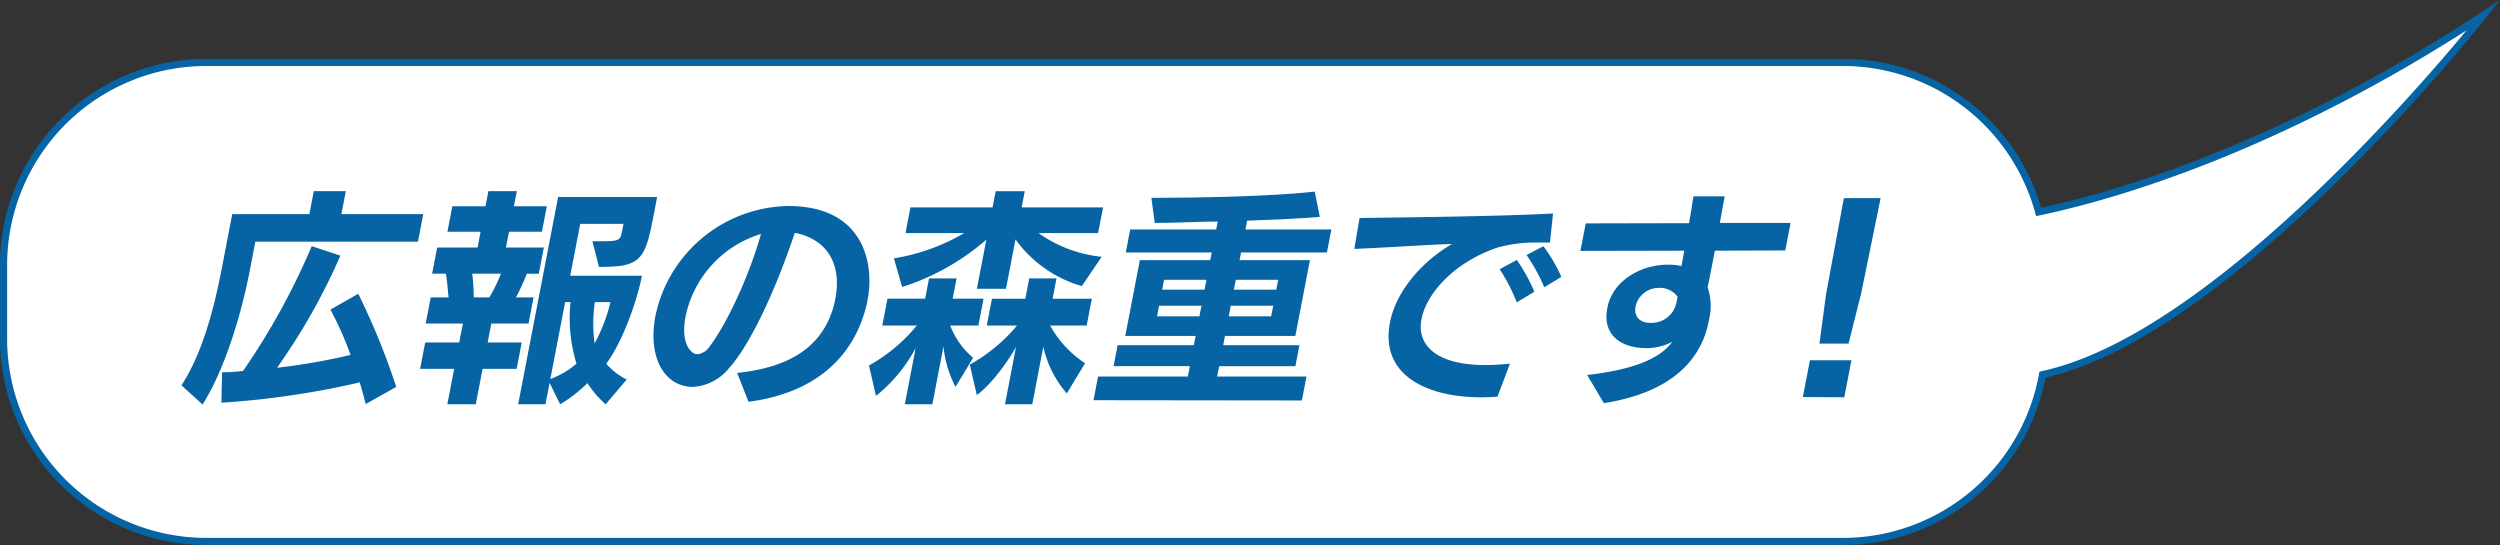
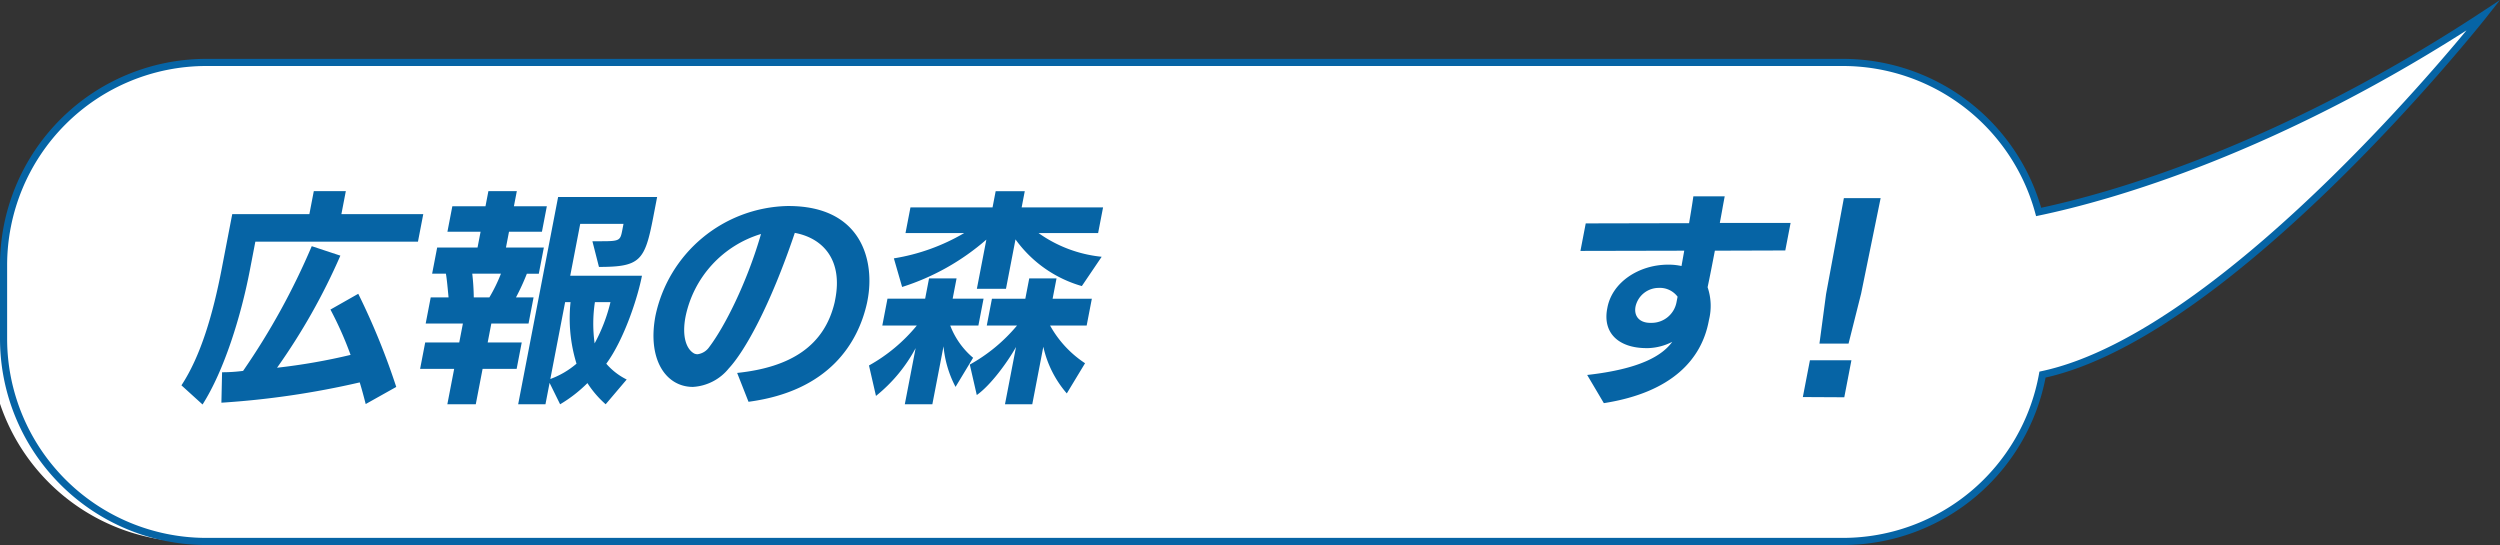
<svg xmlns="http://www.w3.org/2000/svg" width="350.443" height="76.399" viewBox="0 0 350.443 76.399">
  <rect x="0" y="0" width="350.443" height="76.399" fill="#333333" stroke="none" />
  <defs>
    <style>
      .cls-1, .cls-4 {
        fill: none;
      }

      .cls-2 {
        clip-path: url(#clip-path);
      }

      .cls-3 {
        fill: #fff;
      }

      .cls-4 {
        stroke: #0664a5;
        stroke-miterlimit: 10;
      }

      .cls-5 {
        fill: #0664a5;
      }
    </style>
    <clipPath id="clip-path">
      <rect id="長方形_65" data-name="長方形 65" class="cls-1" width="350.443" height="76.399" transform="translate(0 0)" />
    </clipPath>
  </defs>
  <g id="グループ_103" data-name="グループ 103" transform="translate(0 0)">
    <g id="グループ_102" data-name="グループ 102" class="cls-2">
-       <path id="パス_132" data-name="パス 132" class="cls-3" d="M348.141,2.112c-28.885,18.982-52.48,25.529-62.369,27.6A28.456,28.456,0,0,0,258.413,8.752H28.847A28.43,28.43,0,0,0,.5,37.1V47.553A28.43,28.43,0,0,0,28.847,75.9H258.413a28.449,28.449,0,0,0,27.9-23.389c26.548-5.681,61.827-50.4,61.827-50.4" />
+       <path id="パス_132" data-name="パス 132" class="cls-3" d="M348.141,2.112c-28.885,18.982-52.48,25.529-62.369,27.6A28.456,28.456,0,0,0,258.413,8.752H28.847A28.43,28.43,0,0,0,.5,37.1A28.43,28.43,0,0,0,28.847,75.9H258.413a28.449,28.449,0,0,0,27.9-23.389c26.548-5.681,61.827-50.4,61.827-50.4" />
      <path id="パス_133" data-name="パス 133" class="cls-4" d="M348.141,2.112c-28.885,18.982-52.48,25.529-62.369,27.6A28.456,28.456,0,0,0,258.413,8.752H28.847A28.43,28.43,0,0,0,.5,37.1V47.553A28.43,28.43,0,0,0,28.847,75.9H258.413a28.449,28.449,0,0,0,27.9-23.389C312.862,46.83,348.141,2.112,348.141,2.112Z" />
      <path id="パス_134" data-name="パス 134" class="cls-5" d="M35.794,33.875l-.773,4.016c-1.236,6.418-3.59,14.037-6.627,18.81l-2.96-2.687c2.726-4.141,4.435-10.054,5.635-16.281l1.486-7.714H43.367l.621-3.225h4.489l-.621,3.225H59.332l-.743,3.856Zm15.47,22.763c-.253-.979-.527-2.023-.838-3.035a119.6,119.6,0,0,1-19.391,2.846l.095-4.268a23.045,23.045,0,0,0,2.946-.19A98.183,98.183,0,0,0,43.7,34.508l4.013,1.327a87.462,87.462,0,0,1-8.877,15.713,85.252,85.252,0,0,0,10.307-1.8,49.13,49.13,0,0,0-2.823-6.354l3.9-2.213a98.511,98.511,0,0,1,5.325,13.057Z" />
      <path id="パス_135" data-name="パス 135" class="cls-5" d="M62.707,56.67l.957-4.964H58.89l.713-3.7h4.773l.512-2.655H59.671l.706-3.667h2.5c-.116-1.2-.234-2.562-.372-3.32H60.575l.706-3.667H66.94l.427-2.213H62.719l.689-3.573h4.647l.407-2.118h3.985l-.408,2.118h4.616l-.689,3.573H71.351L70.924,34.7h5.311l-.706,3.667H73.854a32.157,32.157,0,0,1-1.525,3.32h2.465l-.706,3.667H68.872l-.511,2.655h4.773l-.713,3.7H67.648l-.956,4.964ZM68.6,41.685a22.219,22.219,0,0,0,1.62-3.32H66.2a33.084,33.084,0,0,1,.213,3.32ZM84.9,56.67A14.077,14.077,0,0,1,82.344,53.7a19.232,19.232,0,0,1-3.828,2.971l-1.477-3-.579,3H72.635l5.6-29.053h13.88l-.554,2.876c-1.17,6.07-1.84,6.923-7.6,6.923l-.918-3.6h1.044c2.814,0,2.857-.063,3.156-1.611l.158-.823H81.332l-1.4,7.272H89.987c-.579,3-2.471,8.884-5,12.329a9.146,9.146,0,0,0,2.86,2.214ZM79.219,42.349l-2.076,10.78a11.964,11.964,0,0,0,3.671-2.15,21.584,21.584,0,0,1-.836-8.63Zm4.174,0a20.046,20.046,0,0,0-.039,5.785,23.789,23.789,0,0,0,2.221-5.785Z" />
      <path id="パス_136" data-name="パス 136" class="cls-5" d="M103.332,52.276c7.52-.79,12.239-3.794,13.674-9.927l.085-.444c1.036-5.374-1.618-8.5-5.677-9.262-3.465,10.274-7.022,16.6-9.256,19a6.981,6.981,0,0,1-5.021,2.593c-3.825,0-6.428-3.889-5.246-10.022A19.367,19.367,0,0,1,110.337,28.88h.19c10.4,0,12.116,7.841,11.086,13.184l-.073.379c-1.218,5.5-5.195,12.362-16.616,13.879ZM106.673,32.8A15.316,15.316,0,0,0,96.1,44.372c-.555,2.877.155,4.615,1.215,5.185a1.154,1.154,0,0,0,.456.1,2.36,2.36,0,0,0,1.649-1.012c2.2-2.908,5.238-8.979,7.163-15.523Z" />
      <path id="パス_137" data-name="パス 137" class="cls-5" d="M126.833,56.671,128.35,48.8a21.684,21.684,0,0,1-5.559,6.7l-.98-4.268a23.39,23.39,0,0,0,6.706-5.6H123.68l.724-3.761h5.28l.547-2.846h3.858l-.548,2.846h4.331l-.725,3.761H133.2a11.08,11.08,0,0,0,3.208,4.522l-2.462,4.078a15.14,15.14,0,0,1-1.685-5.69l-1.566,8.125ZM151.65,40.1a17.309,17.309,0,0,1-9.3-6.544l-1.334,6.923h-4.08l1.329-6.892a33.208,33.208,0,0,1-11.808,6.64L125.3,36.216a28.329,28.329,0,0,0,9.85-3.542h-8.219l.694-3.6h11.508l.438-2.276h4.079l-.438,2.276h11.413l-.694,3.6h-8.347a18.427,18.427,0,0,0,8.845,3.32Zm-2.109,15.049a14.924,14.924,0,0,1-3.292-6.545L144.7,56.671h-3.825l1.547-8.031c-1.205,2.15-3.565,5.374-5.5,6.735l-.979-4.269a23.423,23.423,0,0,0,6.618-5.47h-4.238l.725-3.761h4.68l.548-2.846H148.1l-.548,2.846h5.5l-.726,3.761H147.2a15.059,15.059,0,0,0,4.9,5.281Z" />
-       <path id="パス_138" data-name="パス 138" class="cls-5" d="M153.283,56.1l.64-3.319h12.583l.28-1.455H156.1l.566-2.94h10.687l.25-1.3h-9.866l2.047-10.622h9.865l.207-1.075H157.81l.621-3.225h12.046l.213-1.106c-2.5,0-5.506.19-8.826.19l-.463-3.51c16.542-.032,22.9-.885,22.9-.885l.708,3.541s-2.647.285-10.189.538l-.237,1.232h12.046l-.621,3.225H173.966l-.207,1.075h9.864L181.577,47.09h-9.865l-.249,1.3H182.15l-.567,2.94H170.9l-.281,1.455h12.52l-.646,3.35Zm15.135-13.246h-5.943l-.286,1.485h5.943Zm.7-3.636h-5.943l-.268,1.391h5.944Zm9.354,3.636h-5.944l-.286,1.485h5.944Zm.7-3.636h-5.943l-.268,1.391H178.9Z" />
-       <path id="パス_139" data-name="パス 139" class="cls-5" d="M209.915,55.6q-1.156.094-2.295.095c-7.493,0-14.211-3.035-12.781-10.464l.031-.158c.682-3.541,3.679-7.936,8.671-10.876-3.66.126-9.651.538-13.7.695l.739-4.331c6.469-.095,19.455-.222,27.122-.632L217.268,34h-1.645a19.906,19.906,0,0,0-5.7.7c-6.156,2.086-9.974,6.481-10.657,10.022l-.012.063c-.664,3.446,1.9,6.386,8.95,6.386q1.566,0,3.452-.19Zm2.7-13.215a25.127,25.127,0,0,0-2.394-4.647l2.4-1.3a24.582,24.582,0,0,1,2.461,4.457Zm3.853-2.118a25.193,25.193,0,0,0-2.479-4.521l2.356-1.233a21.785,21.785,0,0,1,2.522,4.3Z" />
      <path id="パス_140" data-name="パス 140" class="cls-5" d="M239.516,45.068c-.993,5.153-4.98,9.926-14.693,11.444l-2.337-3.952c7.367-.823,10.508-2.687,11.929-4.647a7.886,7.886,0,0,1-3.363.885H230.8c-3.826,0-6.181-2.055-5.5-5.564l.024-.127c.689-3.573,4.4-5.944,8.334-6.006a8.545,8.545,0,0,1,2.051.189l.383-2.15-14.55.032.742-3.857,14.487-.032c.224-1.328.436-2.592.6-3.762h4.395c-.226,1.17-.437,2.434-.687,3.731H251l-.743,3.857-9.871.031c-.354,1.834-.7,3.636-1.019,5.122a8.149,8.149,0,0,1,.192,4.584Zm-4.357-3.478a3.108,3.108,0,0,0-2.671-1.233,3.335,3.335,0,0,0-3.213,2.56l-.012.064c-.238,1.233.447,2.276,2.09,2.276h.127a3.551,3.551,0,0,0,3.538-2.94Z" />
      <path id="パス_141" data-name="パス 141" class="cls-5" d="M252.717,55.658l.993-5.153h5.817l-1,5.184Zm2.329-7.493.929-6.955,2.494-13.437h5.153l-2.734,13.373-1.764,7.019Z" />
    </g>
  </g>
</svg>